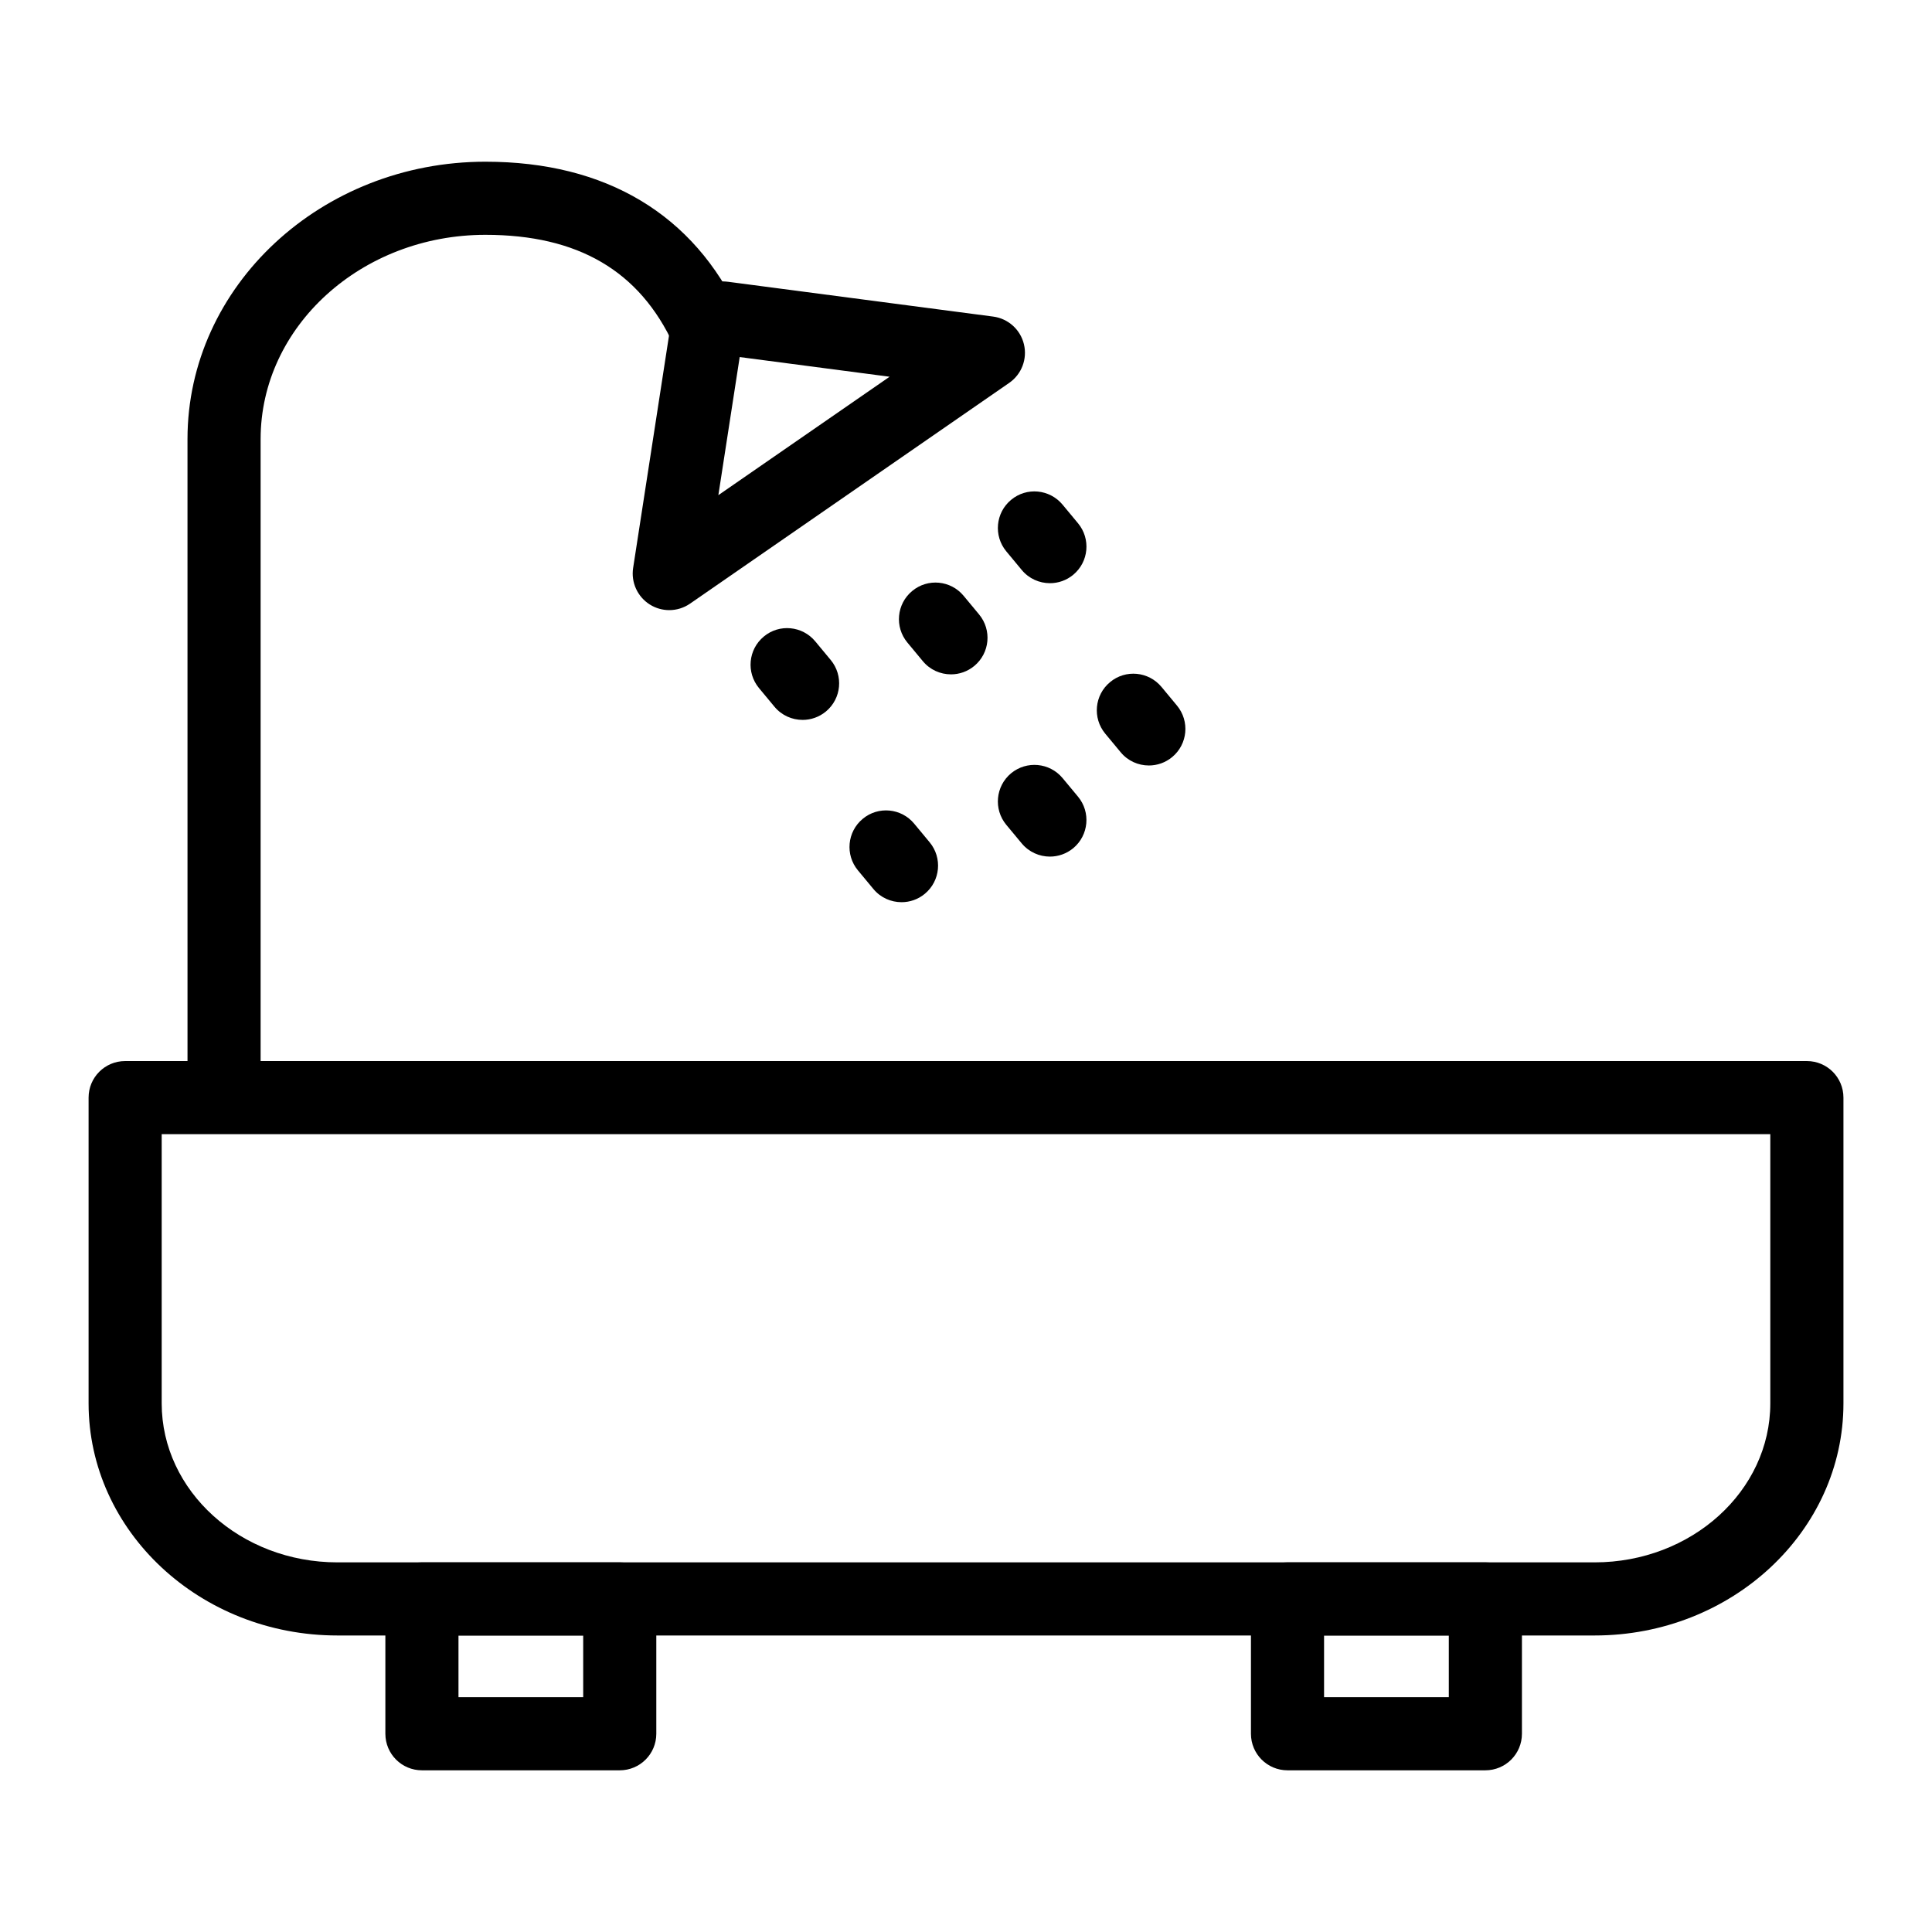
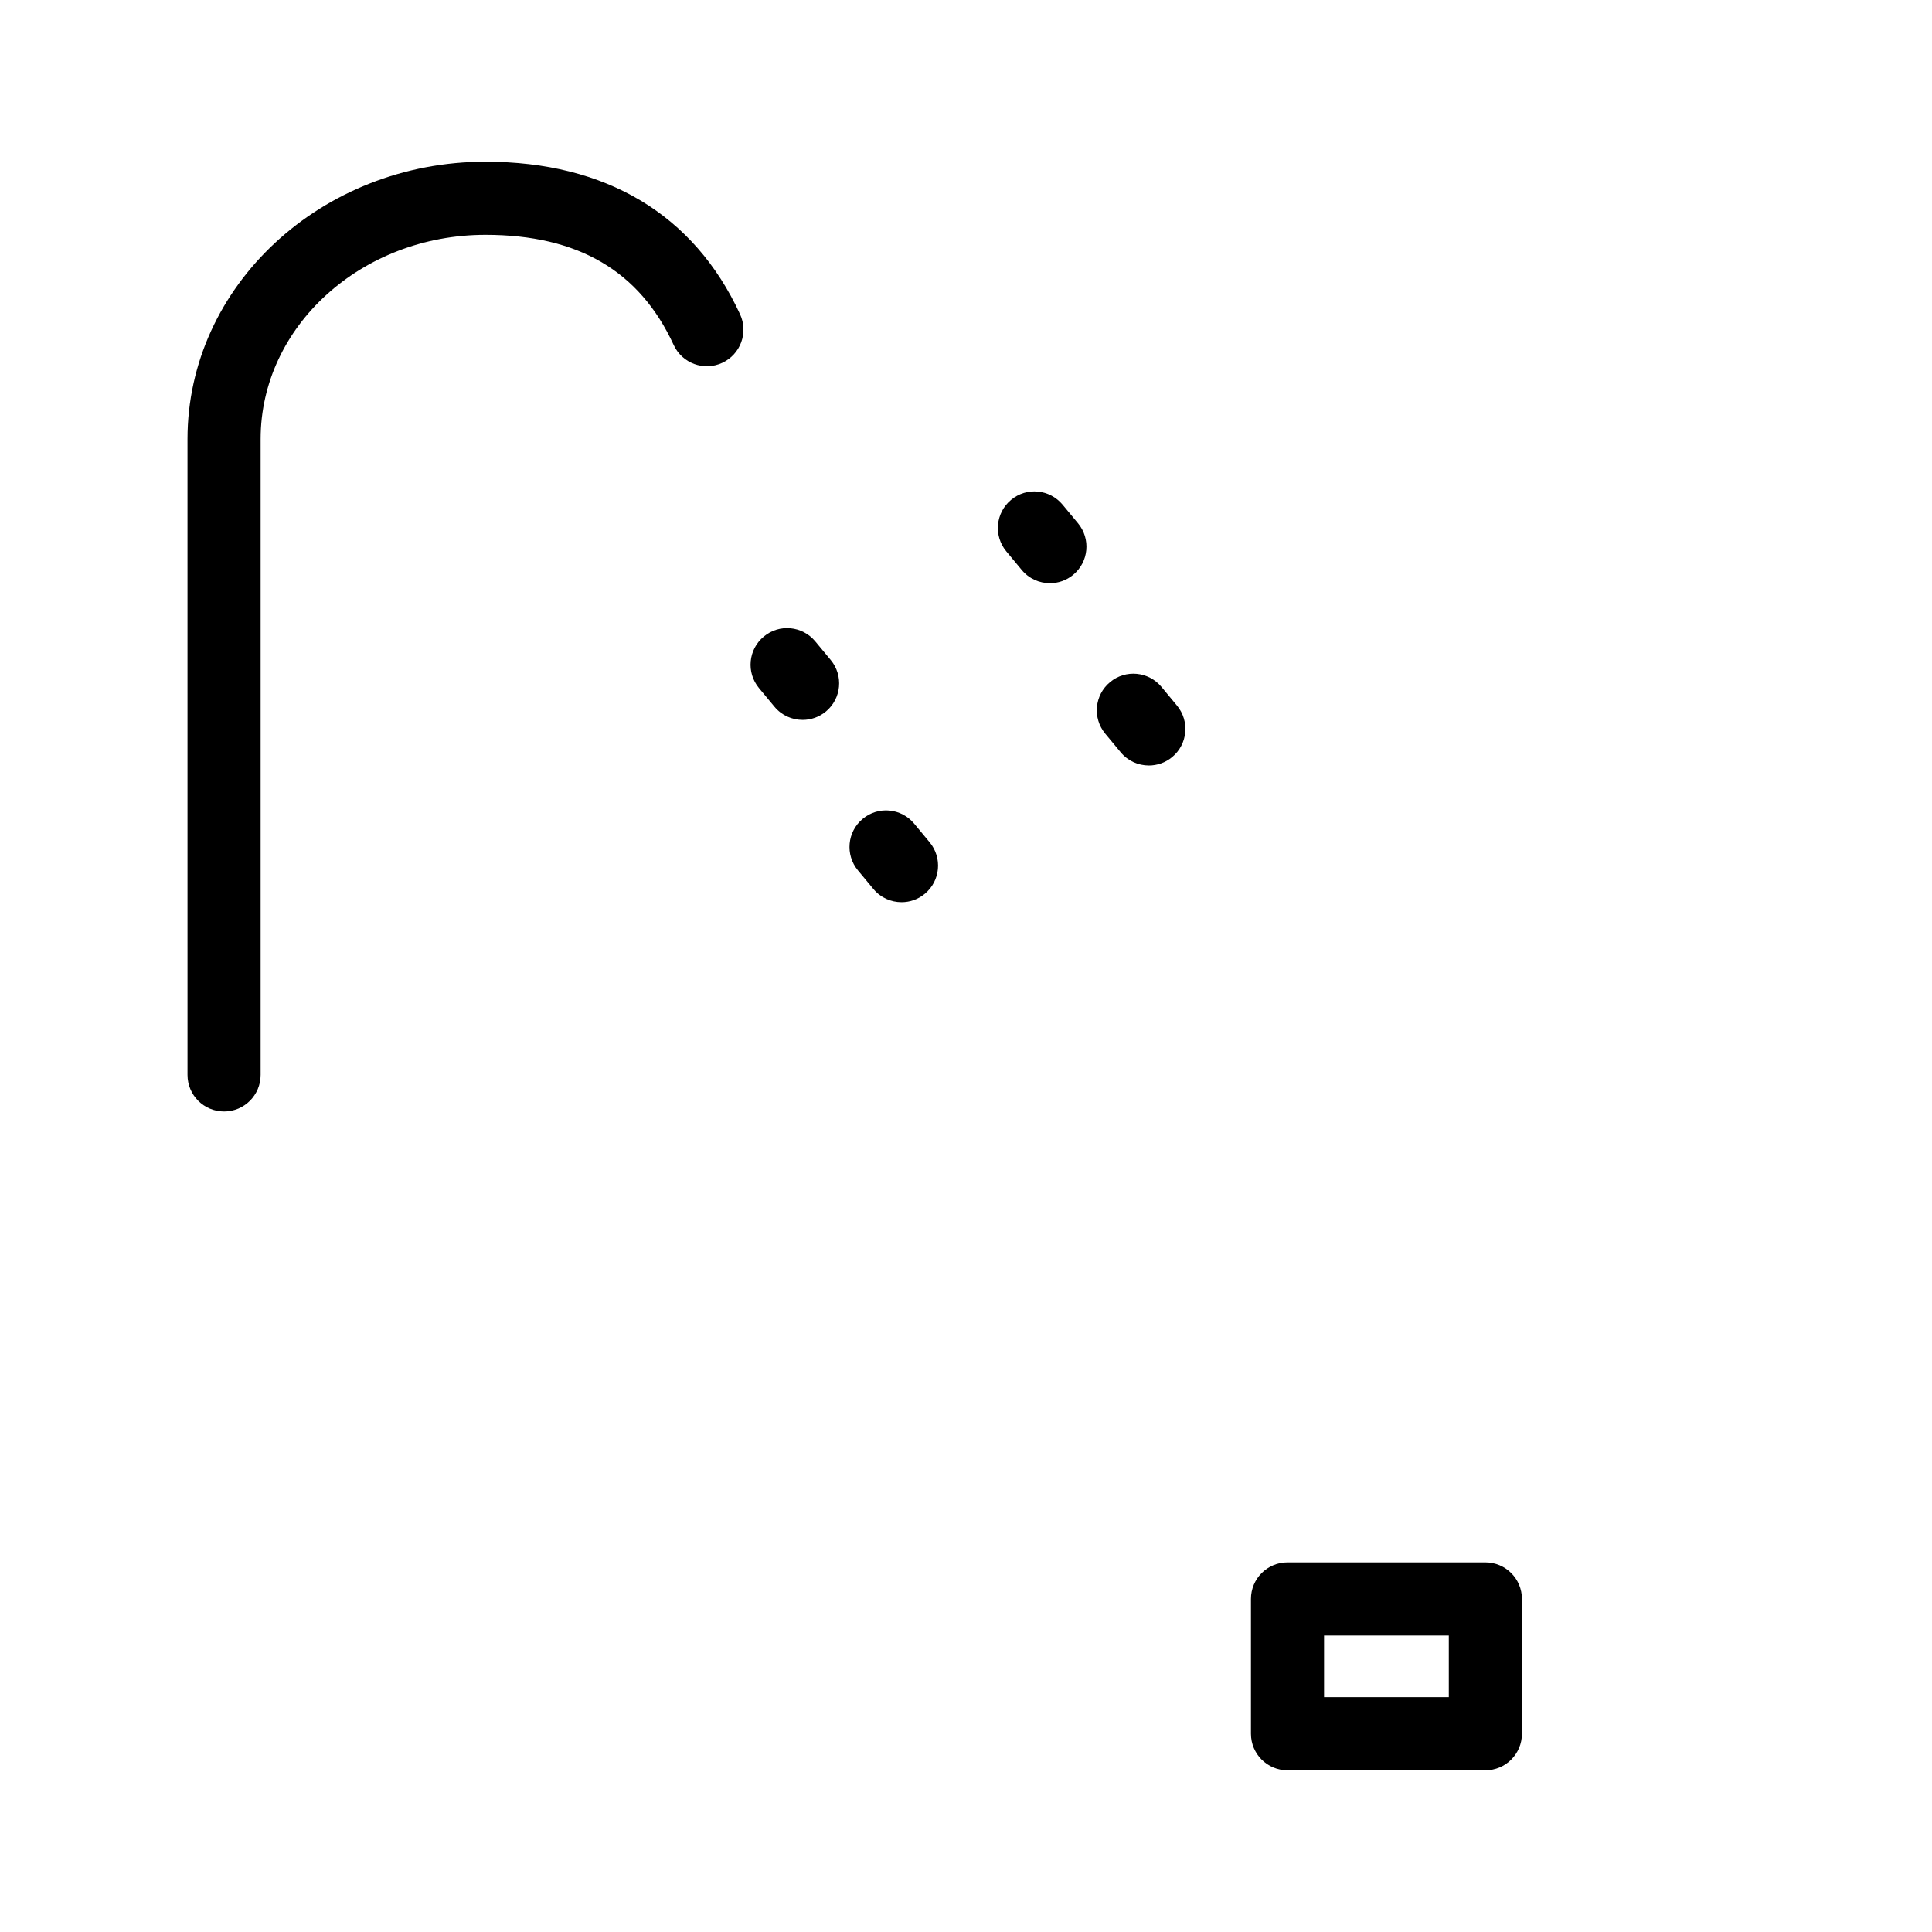
<svg xmlns="http://www.w3.org/2000/svg" fill="#000000" width="800px" height="800px" version="1.1" viewBox="144 144 512 512">
  <g>
-     <path d="m566.59 577.42h-333.17c-36.359 0-65.945-27.598-65.945-61.52v-81.02c0-5.356 4.332-9.688 9.688-9.688h445.68c5.356 0 9.688 4.332 9.688 9.688v81.02c0.004 33.922-29.574 61.52-65.934 61.52zm-379.74-132.85v71.332c0 23.238 20.891 42.141 46.57 42.141h333.17c25.668 0 46.559-18.902 46.559-42.141v-71.332z" />
-     <path d="m308.24 613.15h-52.426c-5.356 0-9.688-4.332-9.688-9.688v-35.727c0-5.356 4.332-9.688 9.688-9.688h52.426c5.356 0 9.688 4.332 9.688 9.688v35.727c0 5.356-4.336 9.688-9.688 9.688zm-42.738-19.379h33.051v-16.348h-33.051z" />
    <path d="m537.64 613.15h-52.438c-5.356 0-9.688-4.332-9.688-9.688v-35.727c0-5.356 4.332-9.688 9.688-9.688h52.438c5.356 0 9.688 4.332 9.688 9.688v35.727c0 5.356-4.332 9.688-9.688 9.688zm-42.75-19.379h33.059v-16.348h-33.059z" />
    <path d="m203.38 438.55c-5.356 0-9.688-4.332-9.688-9.688l-0.004-168.5c0-40.535 35.426-73.508 78.957-73.508 31.953 0 55.285 13.984 67.488 40.449 2.242 4.863 0.113 10.617-4.742 12.859-4.883 2.25-10.617 0.113-12.859-4.742-9.051-19.641-25.371-29.188-49.887-29.188-32.852 0-59.578 24.277-59.578 54.129v168.5c0 5.356-4.332 9.691-9.688 9.691z" />
-     <path d="m321.36 305.69c-1.777 0-3.566-0.492-5.137-1.477-3.281-2.055-5.023-5.867-4.438-9.688l9.98-64.641c1.145-7.246 7.883-12.109 15.242-11.203l70.188 9.215c3.973 0.52 7.219 3.434 8.156 7.324 0.945 3.898-0.605 7.965-3.898 10.246l-84.578 58.5c-1.656 1.145-3.586 1.723-5.516 1.723zm18.668-67.066-5.656 36.598 45.379-31.383z" />
    <path d="m356.7 334.78c-2.793 0-5.555-1.191-7.465-3.5l-4.098-4.938c-3.414-4.125-2.848-10.227 1.27-13.645 4.117-3.445 10.238-2.84 13.645 1.27l4.098 4.938c3.414 4.125 2.848 10.227-1.27 13.645-1.809 1.5-4.004 2.231-6.18 2.231z" />
-     <path d="m396.02 322.71c-2.793 0-5.555-1.191-7.465-3.5l-4.098-4.938c-3.414-4.125-2.848-10.227 1.27-13.645 4.117-3.445 10.238-2.848 13.645 1.27l4.098 4.938c3.414 4.125 2.848 10.227-1.27 13.645-1.809 1.5-4.004 2.231-6.18 2.231z" />
    <path d="m422.24 298.55c-2.793 0-5.555-1.191-7.465-3.5l-4.098-4.938c-3.414-4.125-2.848-10.23 1.27-13.645 4.117-3.445 10.227-2.84 13.645 1.27l4.098 4.938c3.414 4.125 2.848 10.227-1.27 13.645-1.809 1.504-4.004 2.231-6.18 2.231z" />
    <path d="m382.92 383.09c-2.793 0-5.555-1.191-7.465-3.5l-4.098-4.938c-3.418-4.125-2.848-10.23 1.266-13.645 4.117-3.445 10.238-2.848 13.645 1.27l4.098 4.938c3.414 4.125 2.848 10.227-1.27 13.645-1.805 1.504-4 2.231-6.176 2.231z" />
-     <path d="m422.24 371.01c-2.781 0-5.543-1.191-7.465-3.492l-4.098-4.93c-3.414-4.117-2.848-10.227 1.258-13.652 4.133-3.414 10.219-2.848 13.652 1.258l4.098 4.93c3.414 4.117 2.848 10.227-1.258 13.652-1.816 1.496-4.012 2.234-6.188 2.234z" />
    <path d="m448.46 346.86c-2.793 0-5.555-1.191-7.465-3.5l-4.098-4.938c-3.414-4.125-2.848-10.227 1.27-13.645 4.117-3.445 10.227-2.848 13.645 1.27l4.098 4.938c3.414 4.125 2.848 10.227-1.27 13.645-1.809 1.5-4.004 2.231-6.18 2.231z" />
  </g>
</svg>